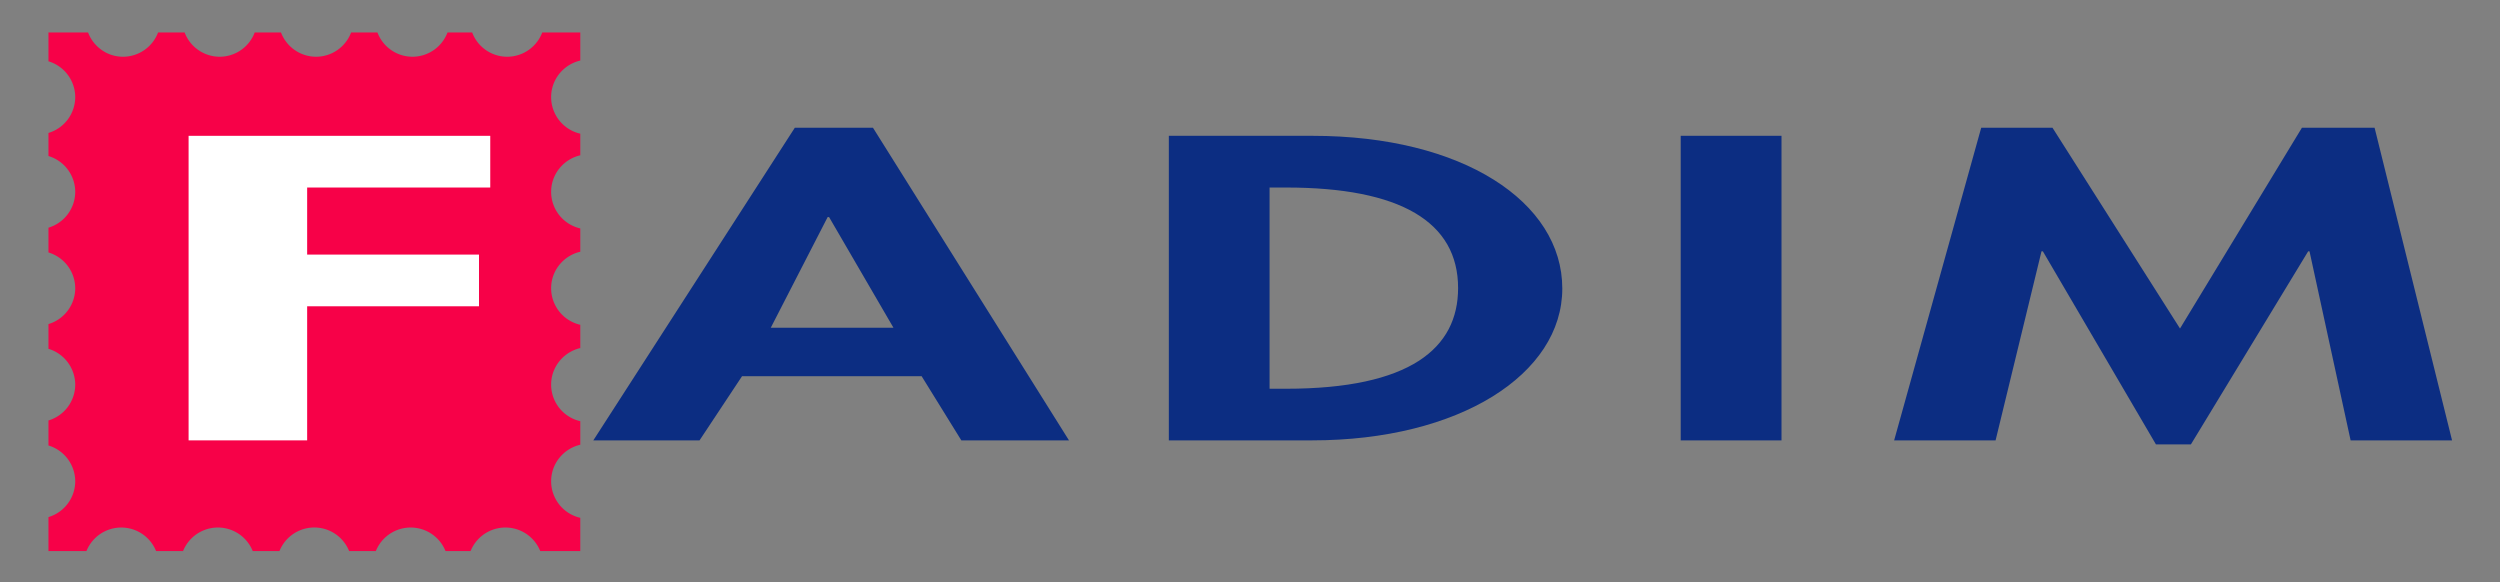
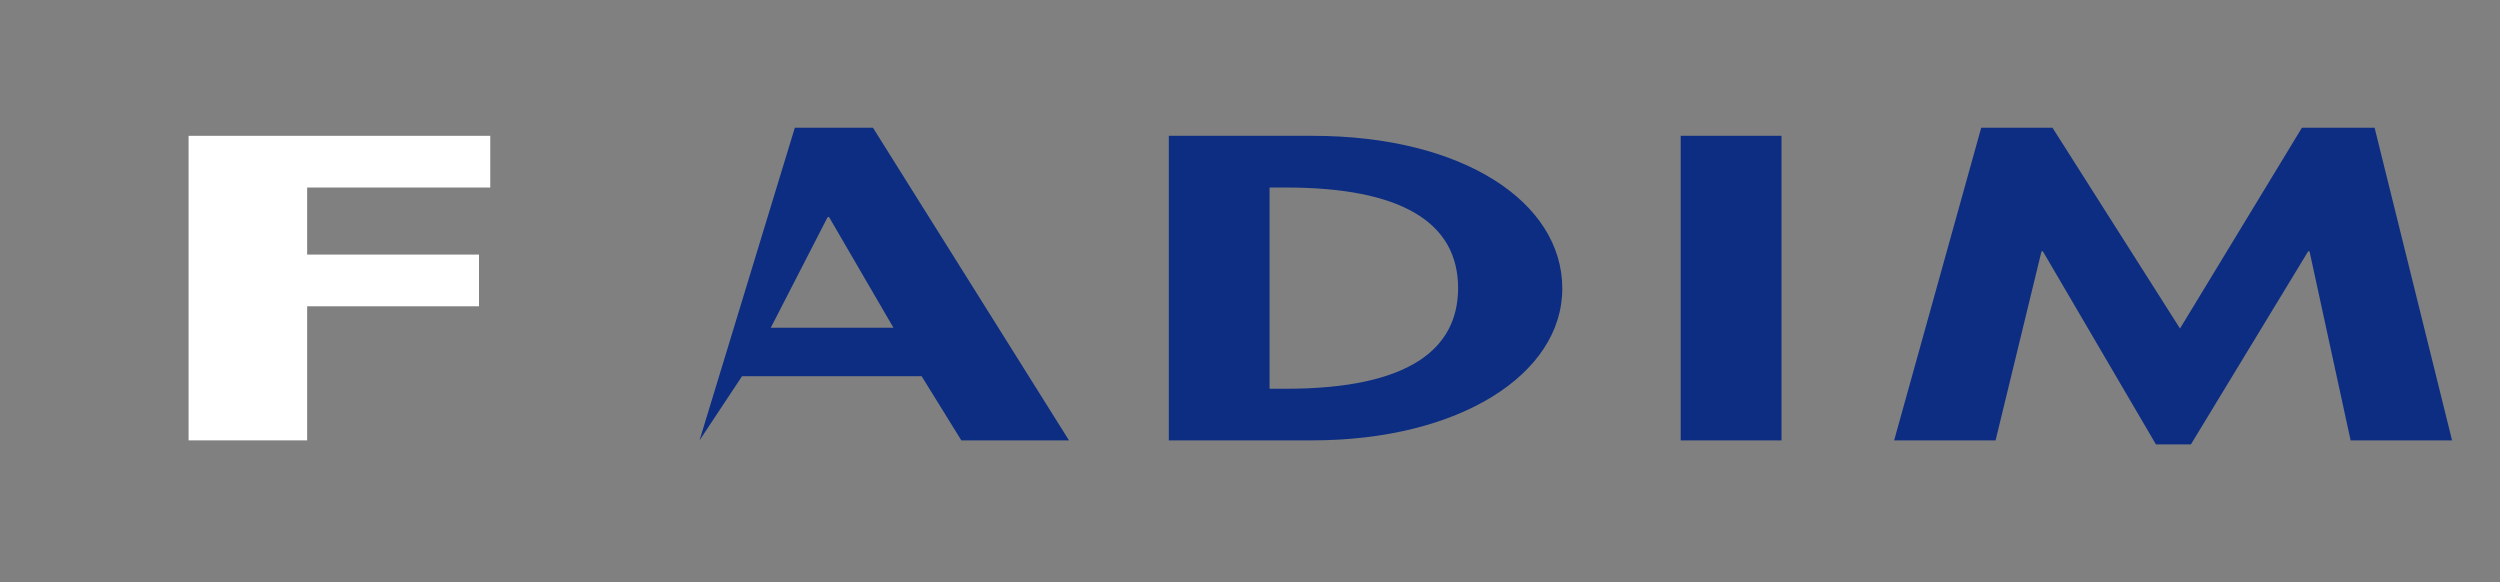
<svg xmlns="http://www.w3.org/2000/svg" width="135.25" height="31.5" xml:space="preserve">
  <rect width="100%" height="100%" fill="#808080" stroke="none" />
-   <path fill="#F70148" d="M29.816 26.039c0-.967.676-1.771 1.578-1.979v-1.273a2.032 2.032 0 0 1-1.578-1.976c0-.965.676-1.772 1.578-1.981v-1.258a2.033 2.033 0 0 1-1.578-1.978c0-.963.676-1.767 1.578-1.976v-1.26a2.033 2.033 0 0 1-1.578-1.979c0-.963.676-1.769 1.578-1.978V7.233a2.033 2.033 0 0 1-1.578-1.979c0-.963.676-1.769 1.578-1.978V1.758h-2.059a2.03 2.03 0 0 1-1.897 1.312 2.027 2.027 0 0 1-1.894-1.312H24.21a2.031 2.031 0 0 1-1.897 1.312 2.03 2.03 0 0 1-1.893-1.312h-1.425a2.03 2.03 0 0 1-1.896 1.312 2.036 2.036 0 0 1-1.897-1.312H13.78a2.031 2.031 0 0 1-1.896 1.312 2.035 2.035 0 0 1-1.896-1.312H8.552A2.033 2.033 0 0 1 6.656 3.07c-.865 0-1.6-.547-1.892-1.312H2.621v1.558A2.031 2.031 0 0 1 4.07 5.254a2.03 2.03 0 0 1-1.449 1.939v1.248a2.031 2.031 0 0 1 1.449 1.938 2.03 2.03 0 0 1-1.449 1.939v1.34a2.03 2.03 0 0 1 1.449 1.936 2.03 2.03 0 0 1-1.449 1.939v1.337a2.035 2.035 0 0 1 1.449 1.941 2.03 2.03 0 0 1-1.449 1.937V24.1a2.033 2.033 0 0 1 1.449 1.939 2.03 2.03 0 0 1-1.449 1.936v1.839h2.056a2.029 2.029 0 0 1 3.767 0h1.459a2.031 2.031 0 0 1 3.77 0h1.445a2.03 2.03 0 0 1 3.77 0h1.445a2.031 2.031 0 0 1 3.77 0h1.355a2.031 2.031 0 0 1 3.77 0h2.165v-1.8a2.032 2.032 0 0 1-1.577-1.975z" />
  <path fill="#FFF" d="M26.523 10.145V7.348h-16.32v16.476h6.414V16.57h9.297v-2.797h-9.297v-3.628z" />
-   <path fill="#0C2D82" d="m40.145 20.352-2.301 3.473h-5.746L43 6.91h4.227l10.605 16.914h-5.824l-2.149-3.473h-9.714zm4.707-8.61h-.075l-3.078 5.988h6.637l-3.484-5.988zM63.234 7.348h7.786c8.085 0 13.5 3.562 13.5 8.261 0 4.633-5.562 8.215-13.54 8.215h-7.746V7.348zm5.45 13.683h.89c6.711 0 9.309-2.188 9.309-5.445 0-3.582-3.117-5.441-9.309-5.441h-.89v10.886zM90.926 7.348h5.453v16.477h-5.453zM124.945 13.598h-.074l-6.344 10.445h-1.89l-6.117-10.445h-.075l-2.484 10.226h-5.488l4.711-16.914h3.855l6.899 10.863 6.597-10.863h3.93l4.191 16.914h-5.488z" />
+   <path fill="#0C2D82" d="m40.145 20.352-2.301 3.473L43 6.91h4.227l10.605 16.914h-5.824l-2.149-3.473h-9.714zm4.707-8.61h-.075l-3.078 5.988h6.637l-3.484-5.988zM63.234 7.348h7.786c8.085 0 13.5 3.562 13.5 8.261 0 4.633-5.562 8.215-13.54 8.215h-7.746V7.348zm5.45 13.683h.89c6.711 0 9.309-2.188 9.309-5.445 0-3.582-3.117-5.441-9.309-5.441h-.89v10.886zM90.926 7.348h5.453v16.477h-5.453zM124.945 13.598h-.074l-6.344 10.445h-1.89l-6.117-10.445h-.075l-2.484 10.226h-5.488l4.711-16.914h3.855l6.899 10.863 6.597-10.863h3.93l4.191 16.914h-5.488z" />
</svg>